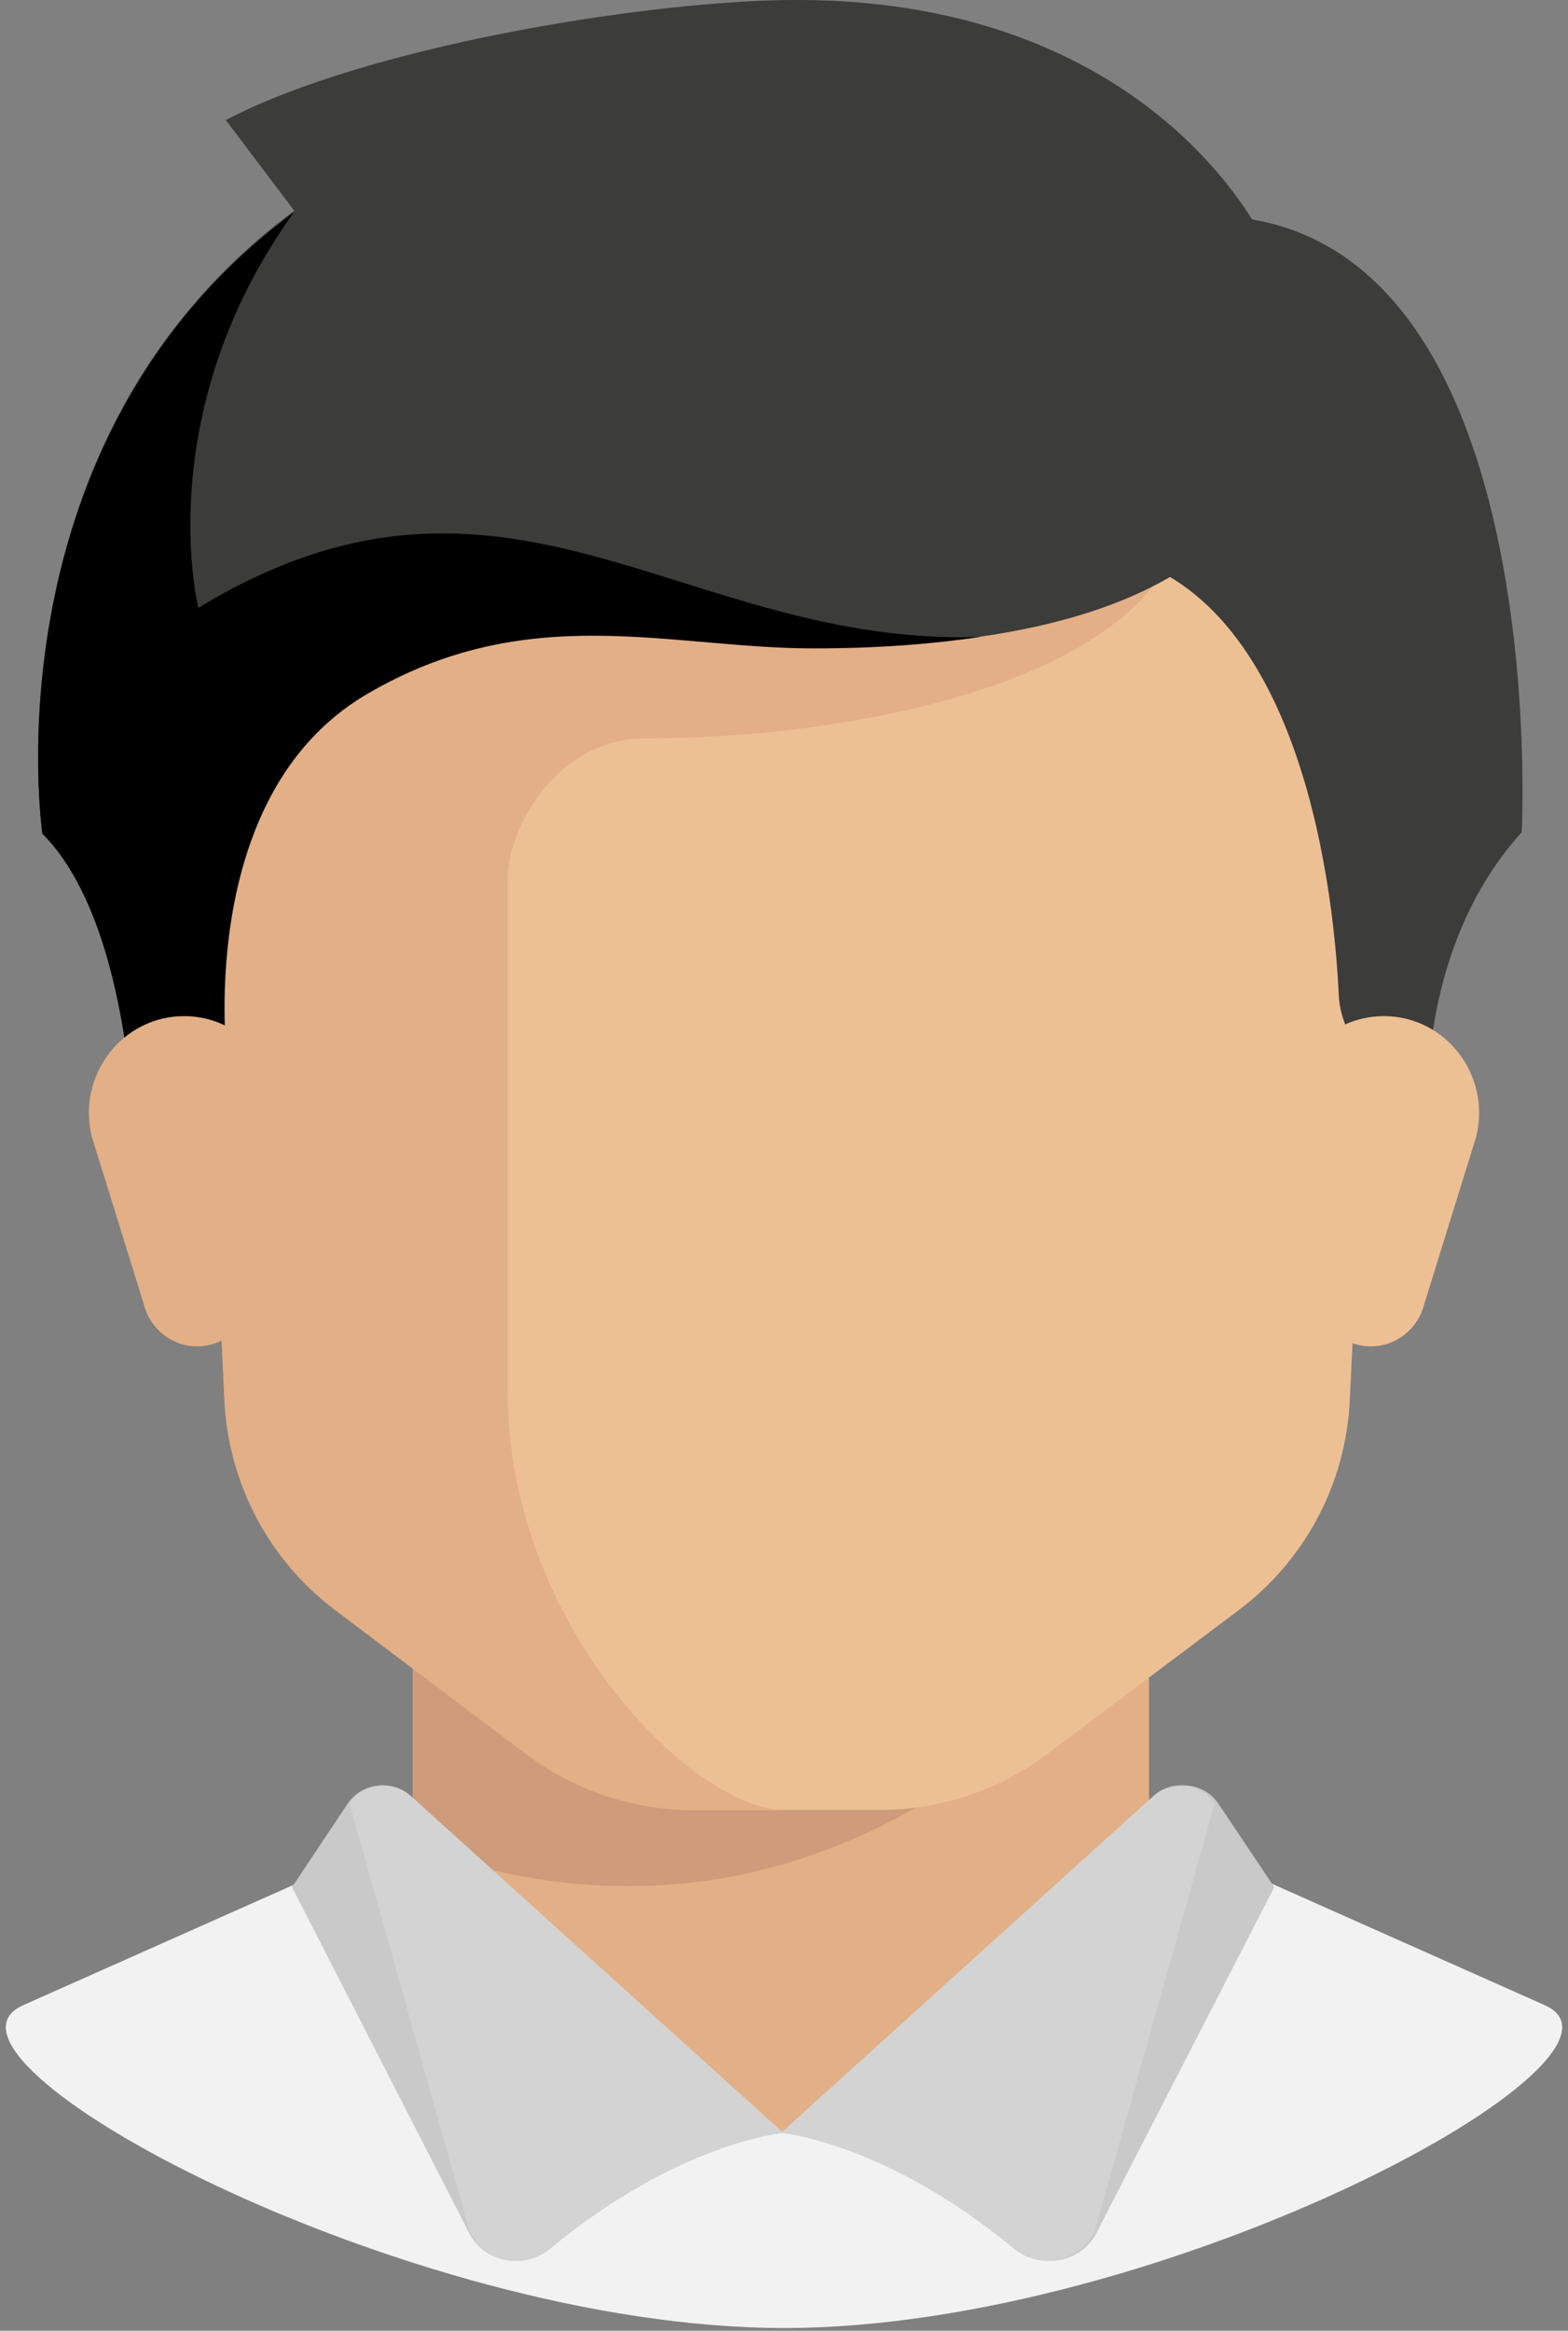
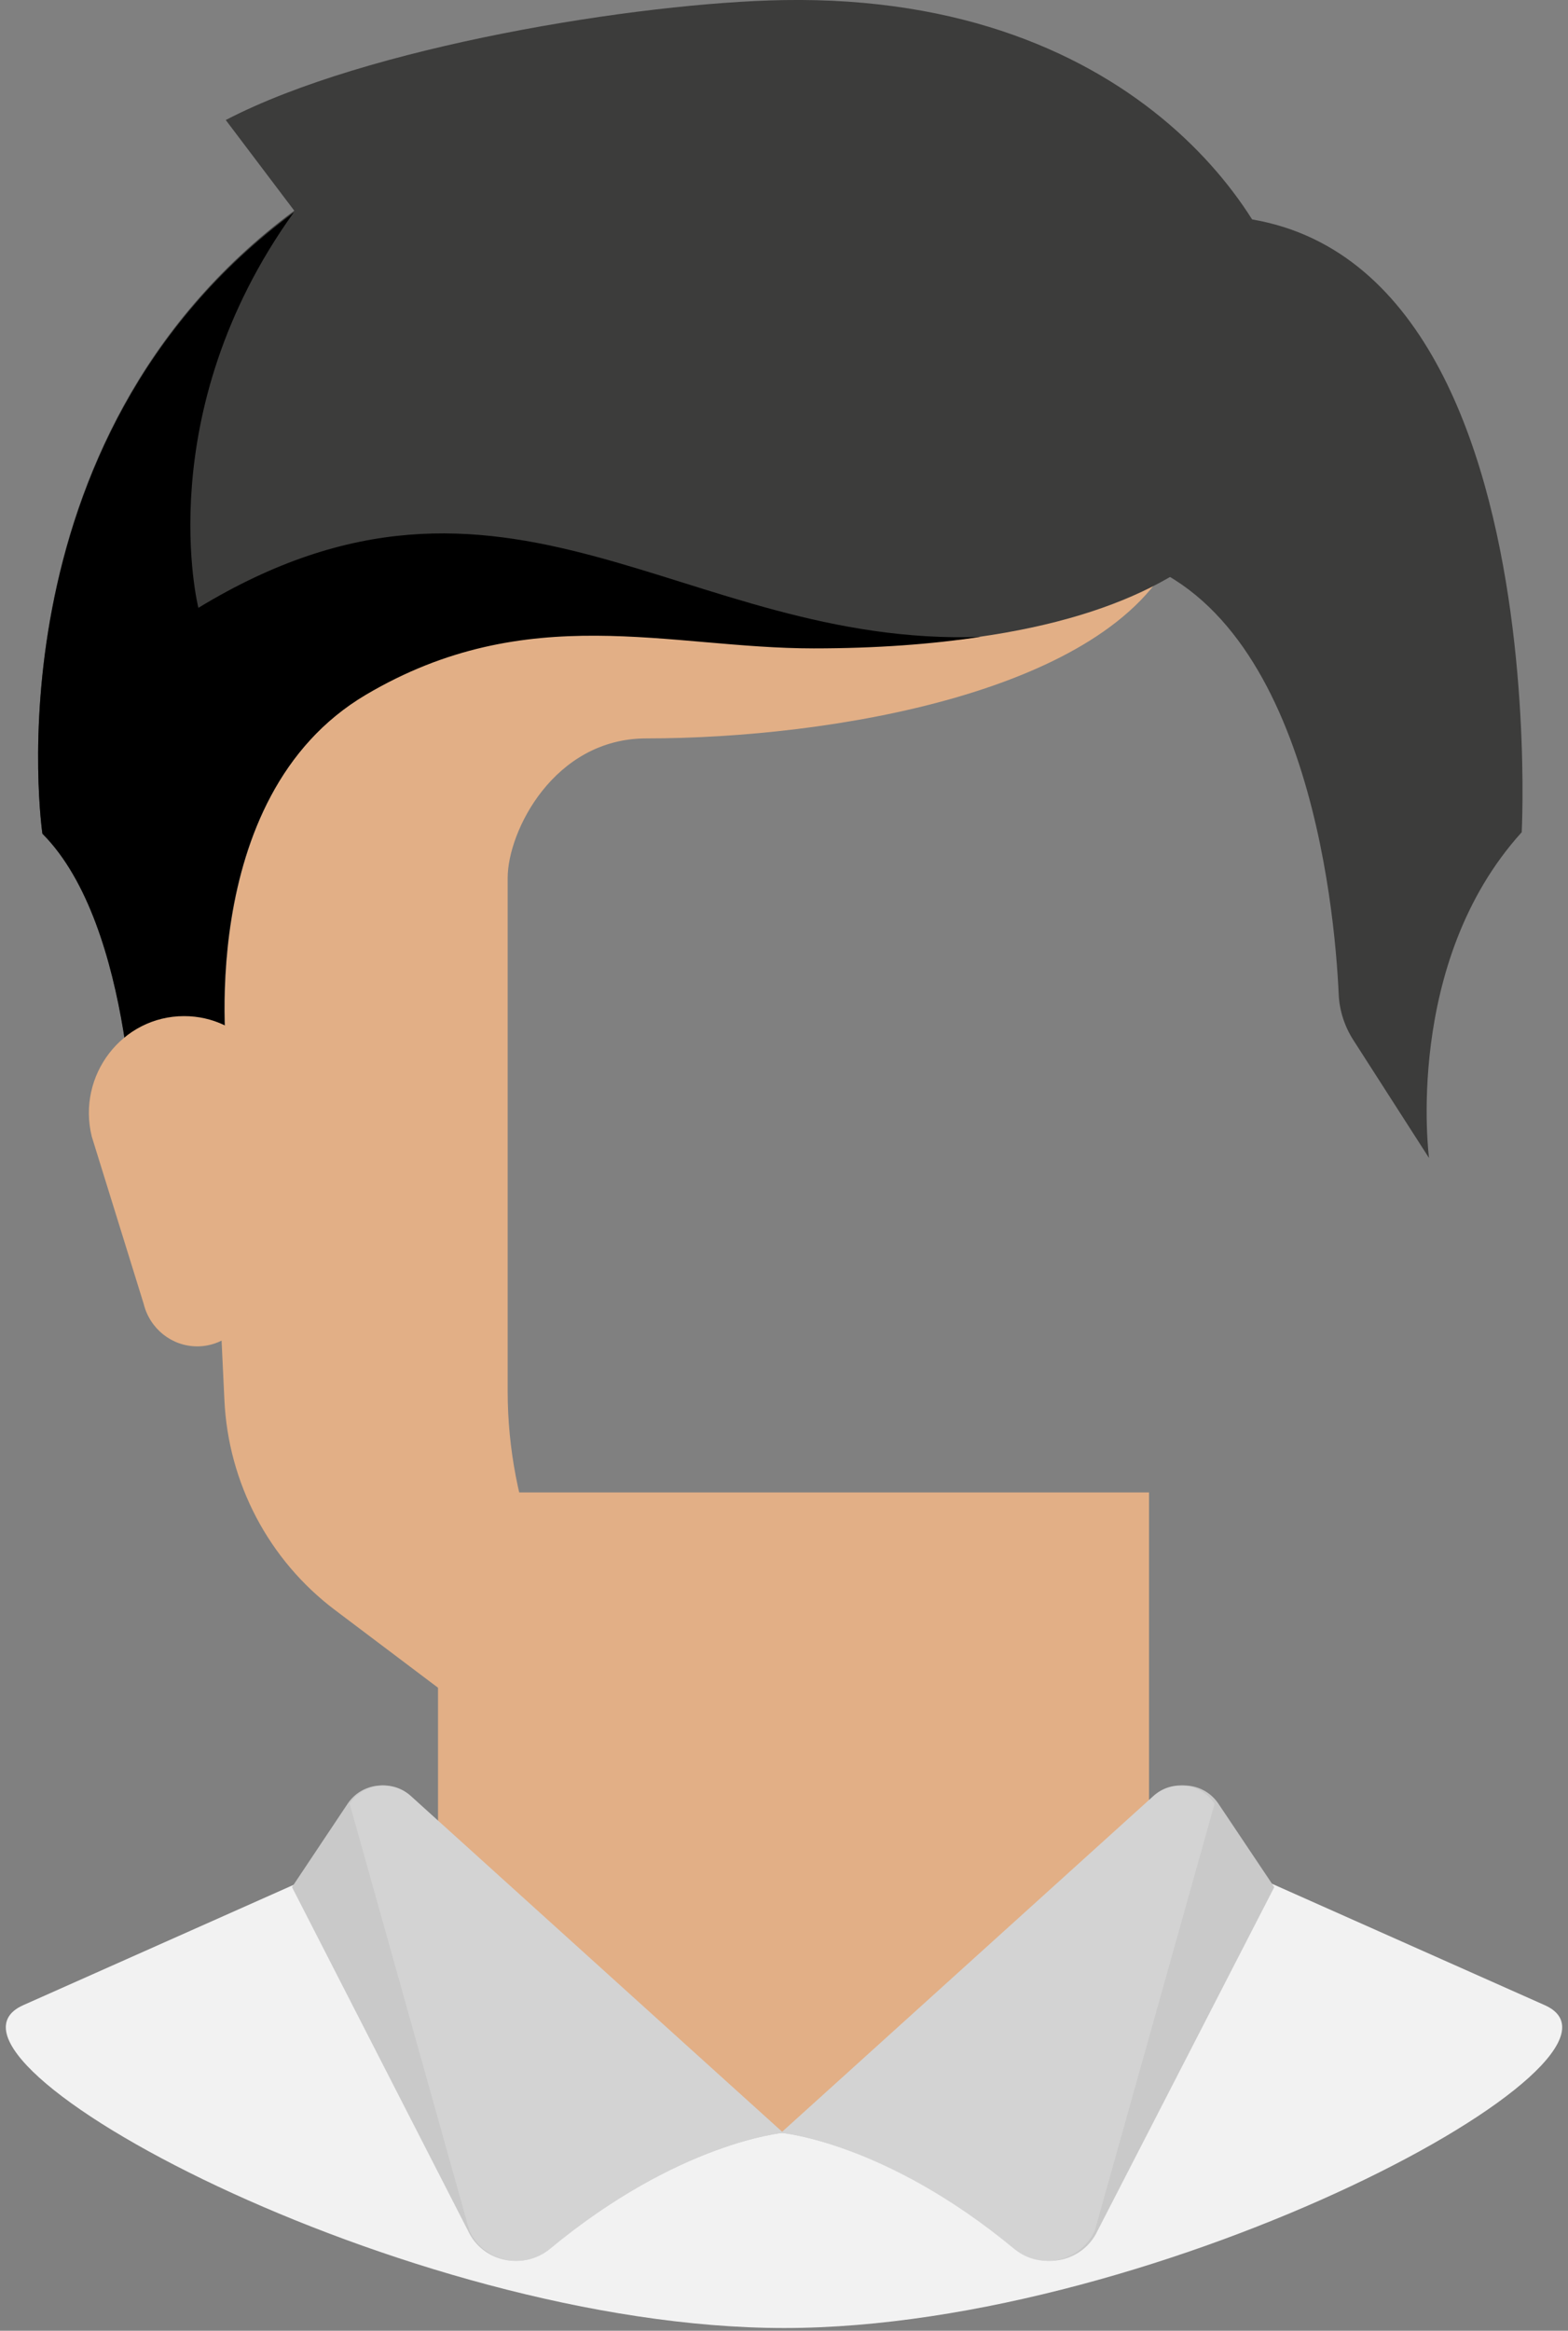
<svg xmlns="http://www.w3.org/2000/svg" width="247px" height="367px" viewBox="0 0 247 367" version="1.1">
  <rect x="0" y="0" width="247" height="367" fill="#808080" stroke="none" />
  <g id="illustrazioni_test_occhiale_giusto" stroke="none" stroke-width="1" fill="none" fill-rule="evenodd">
    <g id="uomo" transform="translate(-227, -177)">
      <g transform="translate(227, 176)">
        <polygon id="Fill-6" fill="#E2AF86" points="69 350 181 350 181 236 69 236" />
        <path d="M198.975,297 L139.705,322.004 L129.975,333.6 C127.238,337.599 119.45,337.848 116.113,333.6 L106.383,322.004 L48.025,297 L3.673,316.731 C-14.83,324.96 63.701,367.573 123.524,367.573 C183.347,367.573 261.837,324.96 243.326,316.731 L198.975,297 Z" id="Fill-8" fill="#F2F2F2" />
-         <path d="M65,244 L65,291.767 C138.062,318.188 181,252.065 181,252.065 L181,244 L65,244 Z" id="Fill-1" fill="#CE9C7A" />
-         <path d="M29,88 L35.369,221.391 C35.964,234.494 42.38,246.649 52.862,254.524 L83.08,277.215 C90.671,282.918 99.898,286 109.385,286 L138.615,286 C148.109,286 157.336,282.918 164.927,277.215 L195.145,254.524 C205.627,246.649 212.043,234.501 212.631,221.391 L219,88 L29,88 Z" id="Fill-3" fill="#EDC094" />
        <path d="M101.821,117.27 C130.947,117.27 174.642,109.949 185,88 L29,88 L35.347,221.395 C35.939,234.499 42.332,246.654 52.777,254.523 L82.887,277.222 C90.451,282.918 99.652,286 109.106,286 L123.668,286 C109.106,286 79.973,256.73 79.973,220.138 L79.973,139.227 C79.973,131.906 87.258,117.27 101.821,117.27" id="Fill-5" fill="#E2AF86" />
        <path d="M64.437,283.797 L123.371,336.837 C123.371,336.837 106.871,338.297 86.497,355.083 C82.297,358.557 75.944,357.15 73.691,352.197 L45.997,298.15 L54.757,285.023 C56.937,281.743 61.517,281.17 64.437,283.797" id="Fill-7" fill="#C9C9C9" />
        <path d="M182.221,283.797 L123.061,336.837 C123.061,336.837 139.624,338.297 160.069,355.083 C164.286,358.557 170.663,357.15 172.925,352.197 L200.732,298.15 L191.938,285.023 C189.75,281.743 185.145,281.17 182.221,283.797" id="Fill-10" fill="#C9C9C9" />
        <path d="M64.717,283.797 L123.383,336.837 C123.383,336.837 106.958,338.297 86.677,355.083 C82.496,358.557 76.172,357.15 73.928,352.197 L55.081,285.023 C57.251,281.743 61.81,281.17 64.717,283.797" id="Fill-13" fill="#D3D3D3" />
        <path d="M181.692,283.797 L123.027,336.837 C123.027,336.837 139.452,338.297 159.726,355.083 C163.907,358.557 170.231,357.15 172.474,352.197 L191.328,285.023 C189.158,281.743 184.592,281.17 181.692,283.797" id="Fill-16" fill="#D3D3D3" />
        <path d="M167.67,39.515 L174.51,88.072 C205.737,94.339 210.243,143.559 210.883,157.62 C211.003,160.171 211.817,162.635 213.19,164.777 L225.11,183.345 C225.11,183.345 221.03,152.652 239.71,132.042 C239.71,132.042 246.123,10.202 167.67,39.515" id="Fill-19" fill="#3C3C3B" />
-         <path d="M232.545,179.965 L224.371,206.295 C223.406,210.233 219.927,213 215.933,213 C211.542,213 207.839,209.674 207.297,205.244 L203.118,178.154 C202,169.045 208.977,161 217.99,161 L217.997,161 C227.75,161 234.912,170.331 232.545,179.965" id="Fill-22" fill="#EDC094" />
        <path d="M35.564,19.901 L46.357,34.18 C-2.443,70.277 6.677,132.181 6.677,132.181 C21.271,146.801 21.271,183.359 21.271,183.359 L35.864,168.733 C35.864,168.733 30.237,126.498 57.757,110.255 C83.297,95.175 105.644,102.942 128.451,102.942 C189.564,102.942 206.664,79.868 203.697,51.771 C202.164,37.232 179.977,0.052 123.431,1.014 C100.611,1.408 57.757,8.327 35.564,19.901" id="Fill-24" fill="#3C3C3B" />
        <path d="M31.251,96.711 C31.251,96.711 23.515,66.151 46.272,34.457 C-2.422,70.484 6.678,132.284 6.678,132.284 C21.239,146.877 21.239,183.364 21.239,183.364 L35.801,168.771 C35.801,168.771 30.18,126.611 57.647,110.391 C83.131,95.344 105.429,103.097 128.18,103.097 C138.098,103.097 146.739,102.431 154.443,101.291 C107.478,102.871 79.792,67.217 31.251,96.711" id="Fill-27" fill="#000000" />
        <path d="M14.455,179.965 L22.629,206.295 C23.594,210.233 27.073,213 31.067,213 C35.458,213 39.161,209.674 39.703,205.244 L43.882,178.154 C45,169.045 38.023,161 29.01,161 L29.003,161 C19.25,161 12.088,170.331 14.455,179.965" id="Fill-30" fill="#E2AF86" />
      </g>
    </g>
  </g>
</svg>